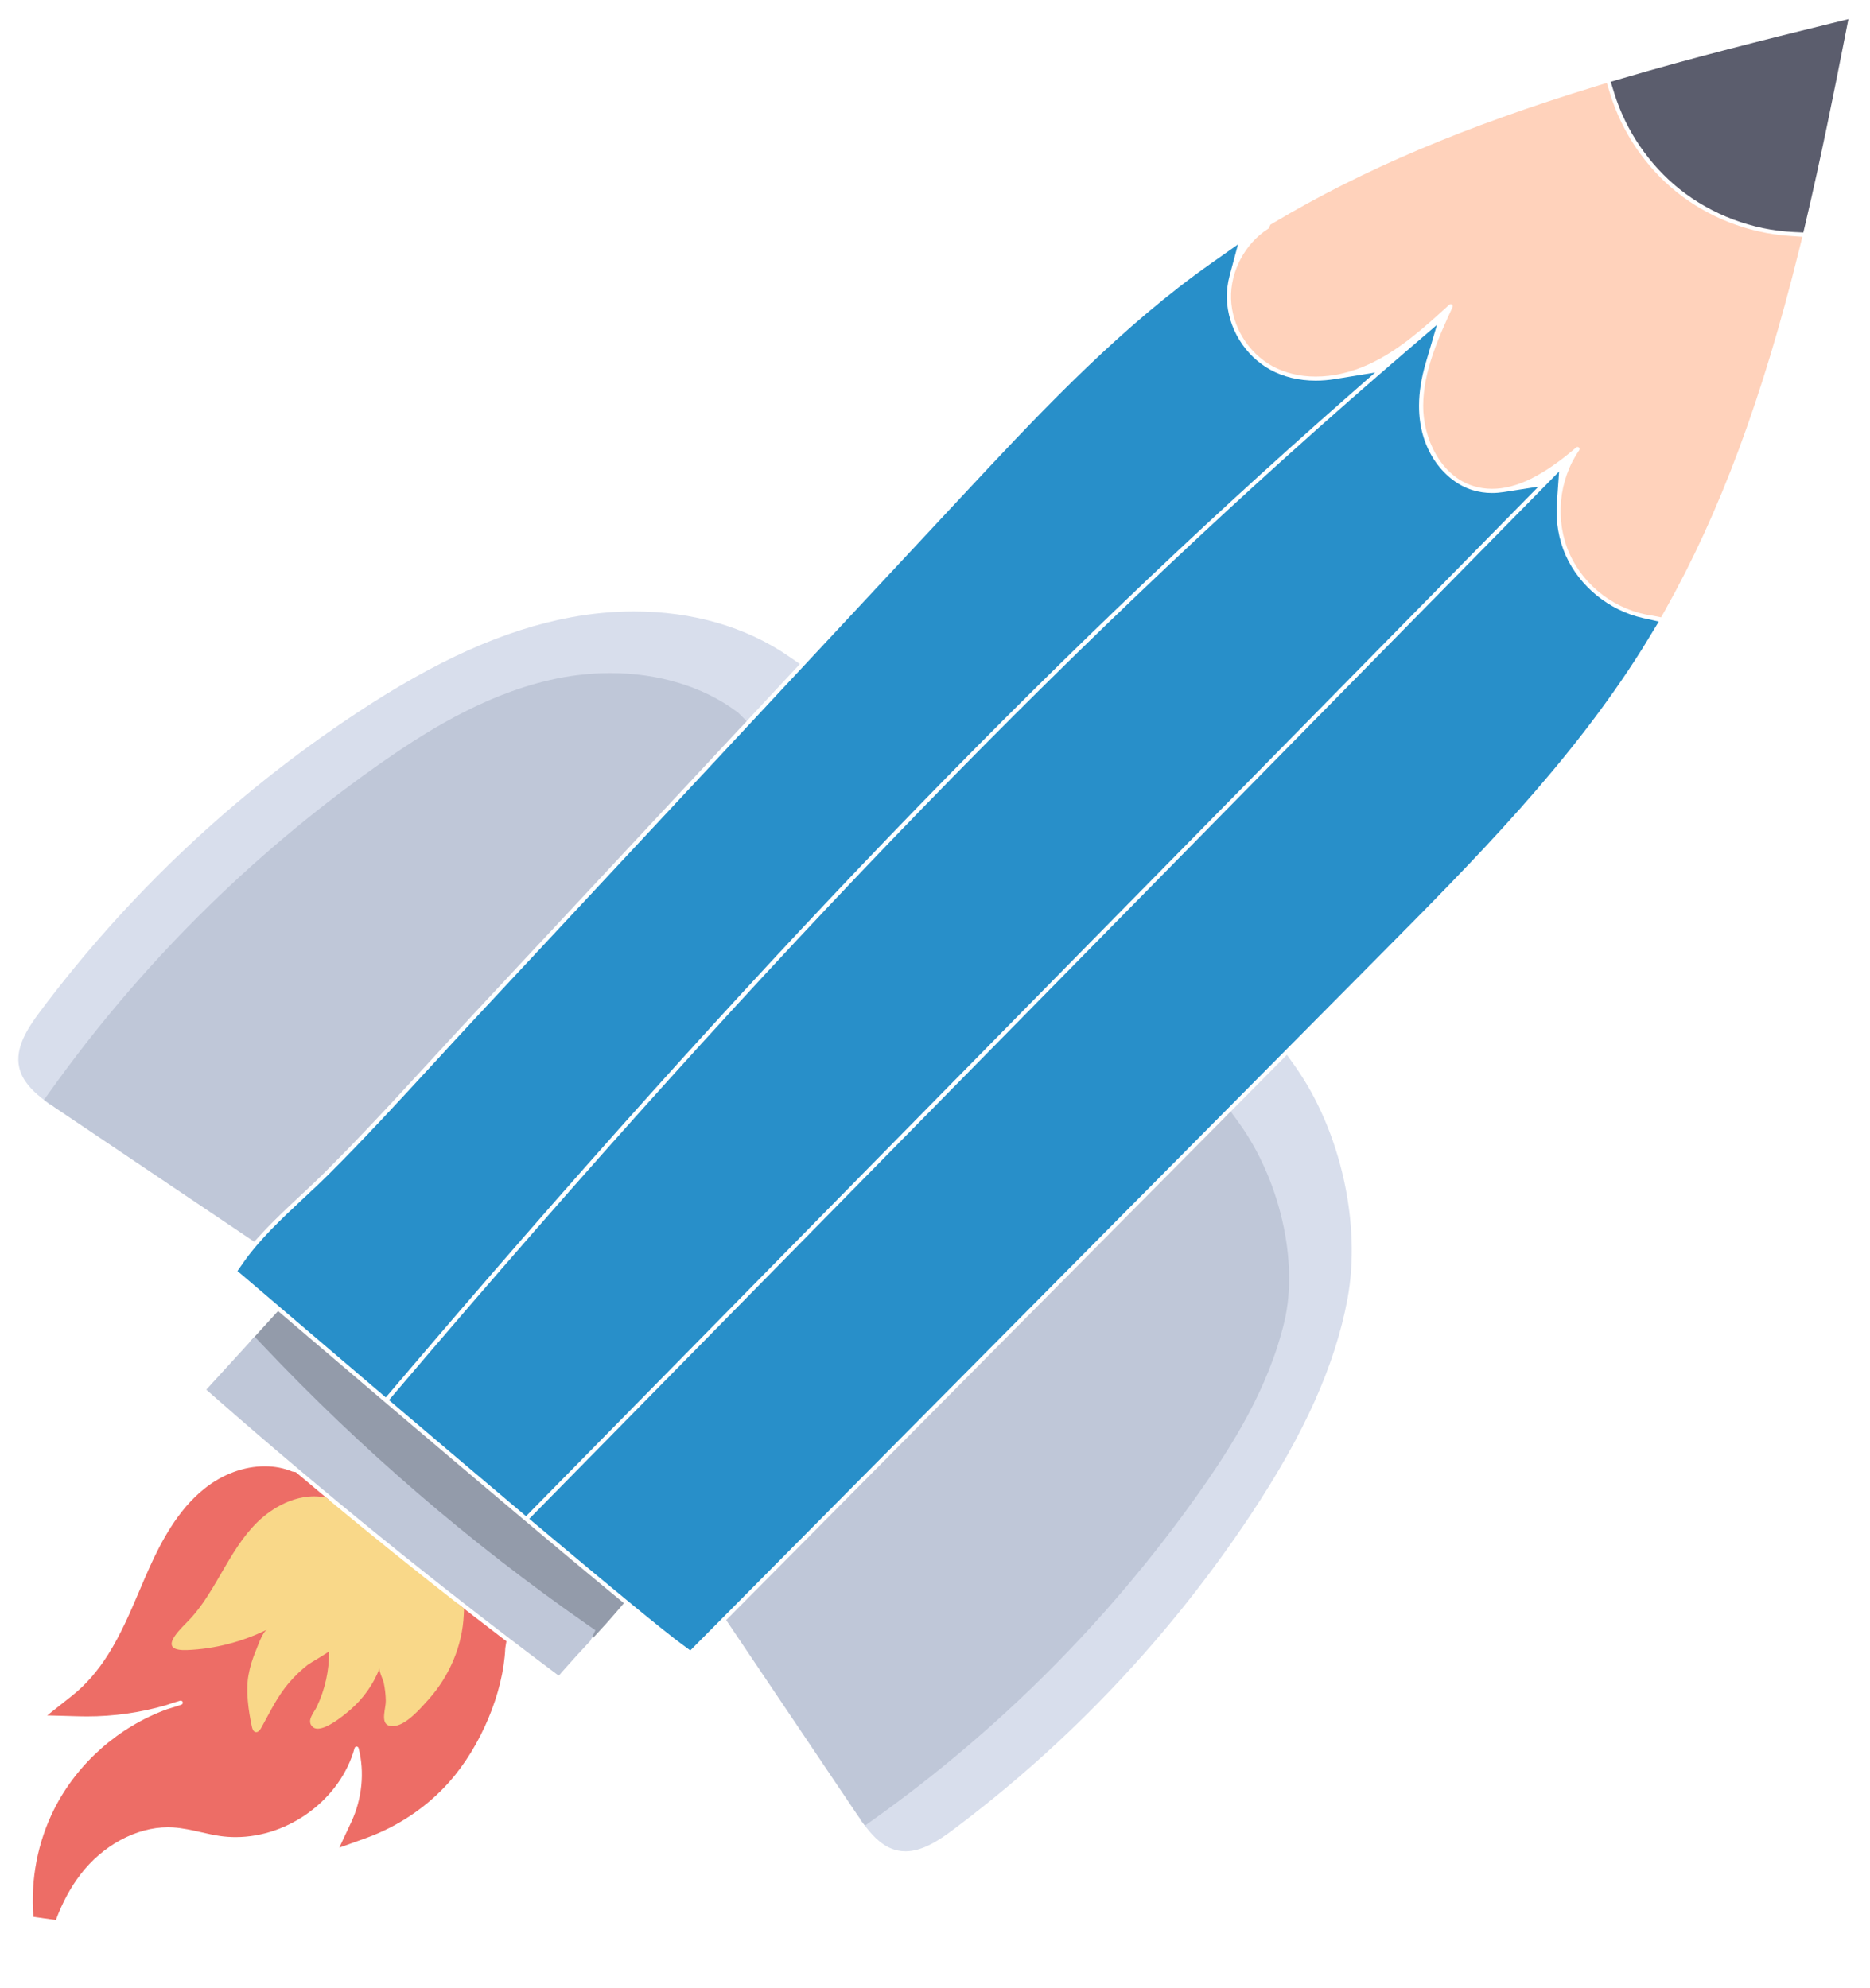
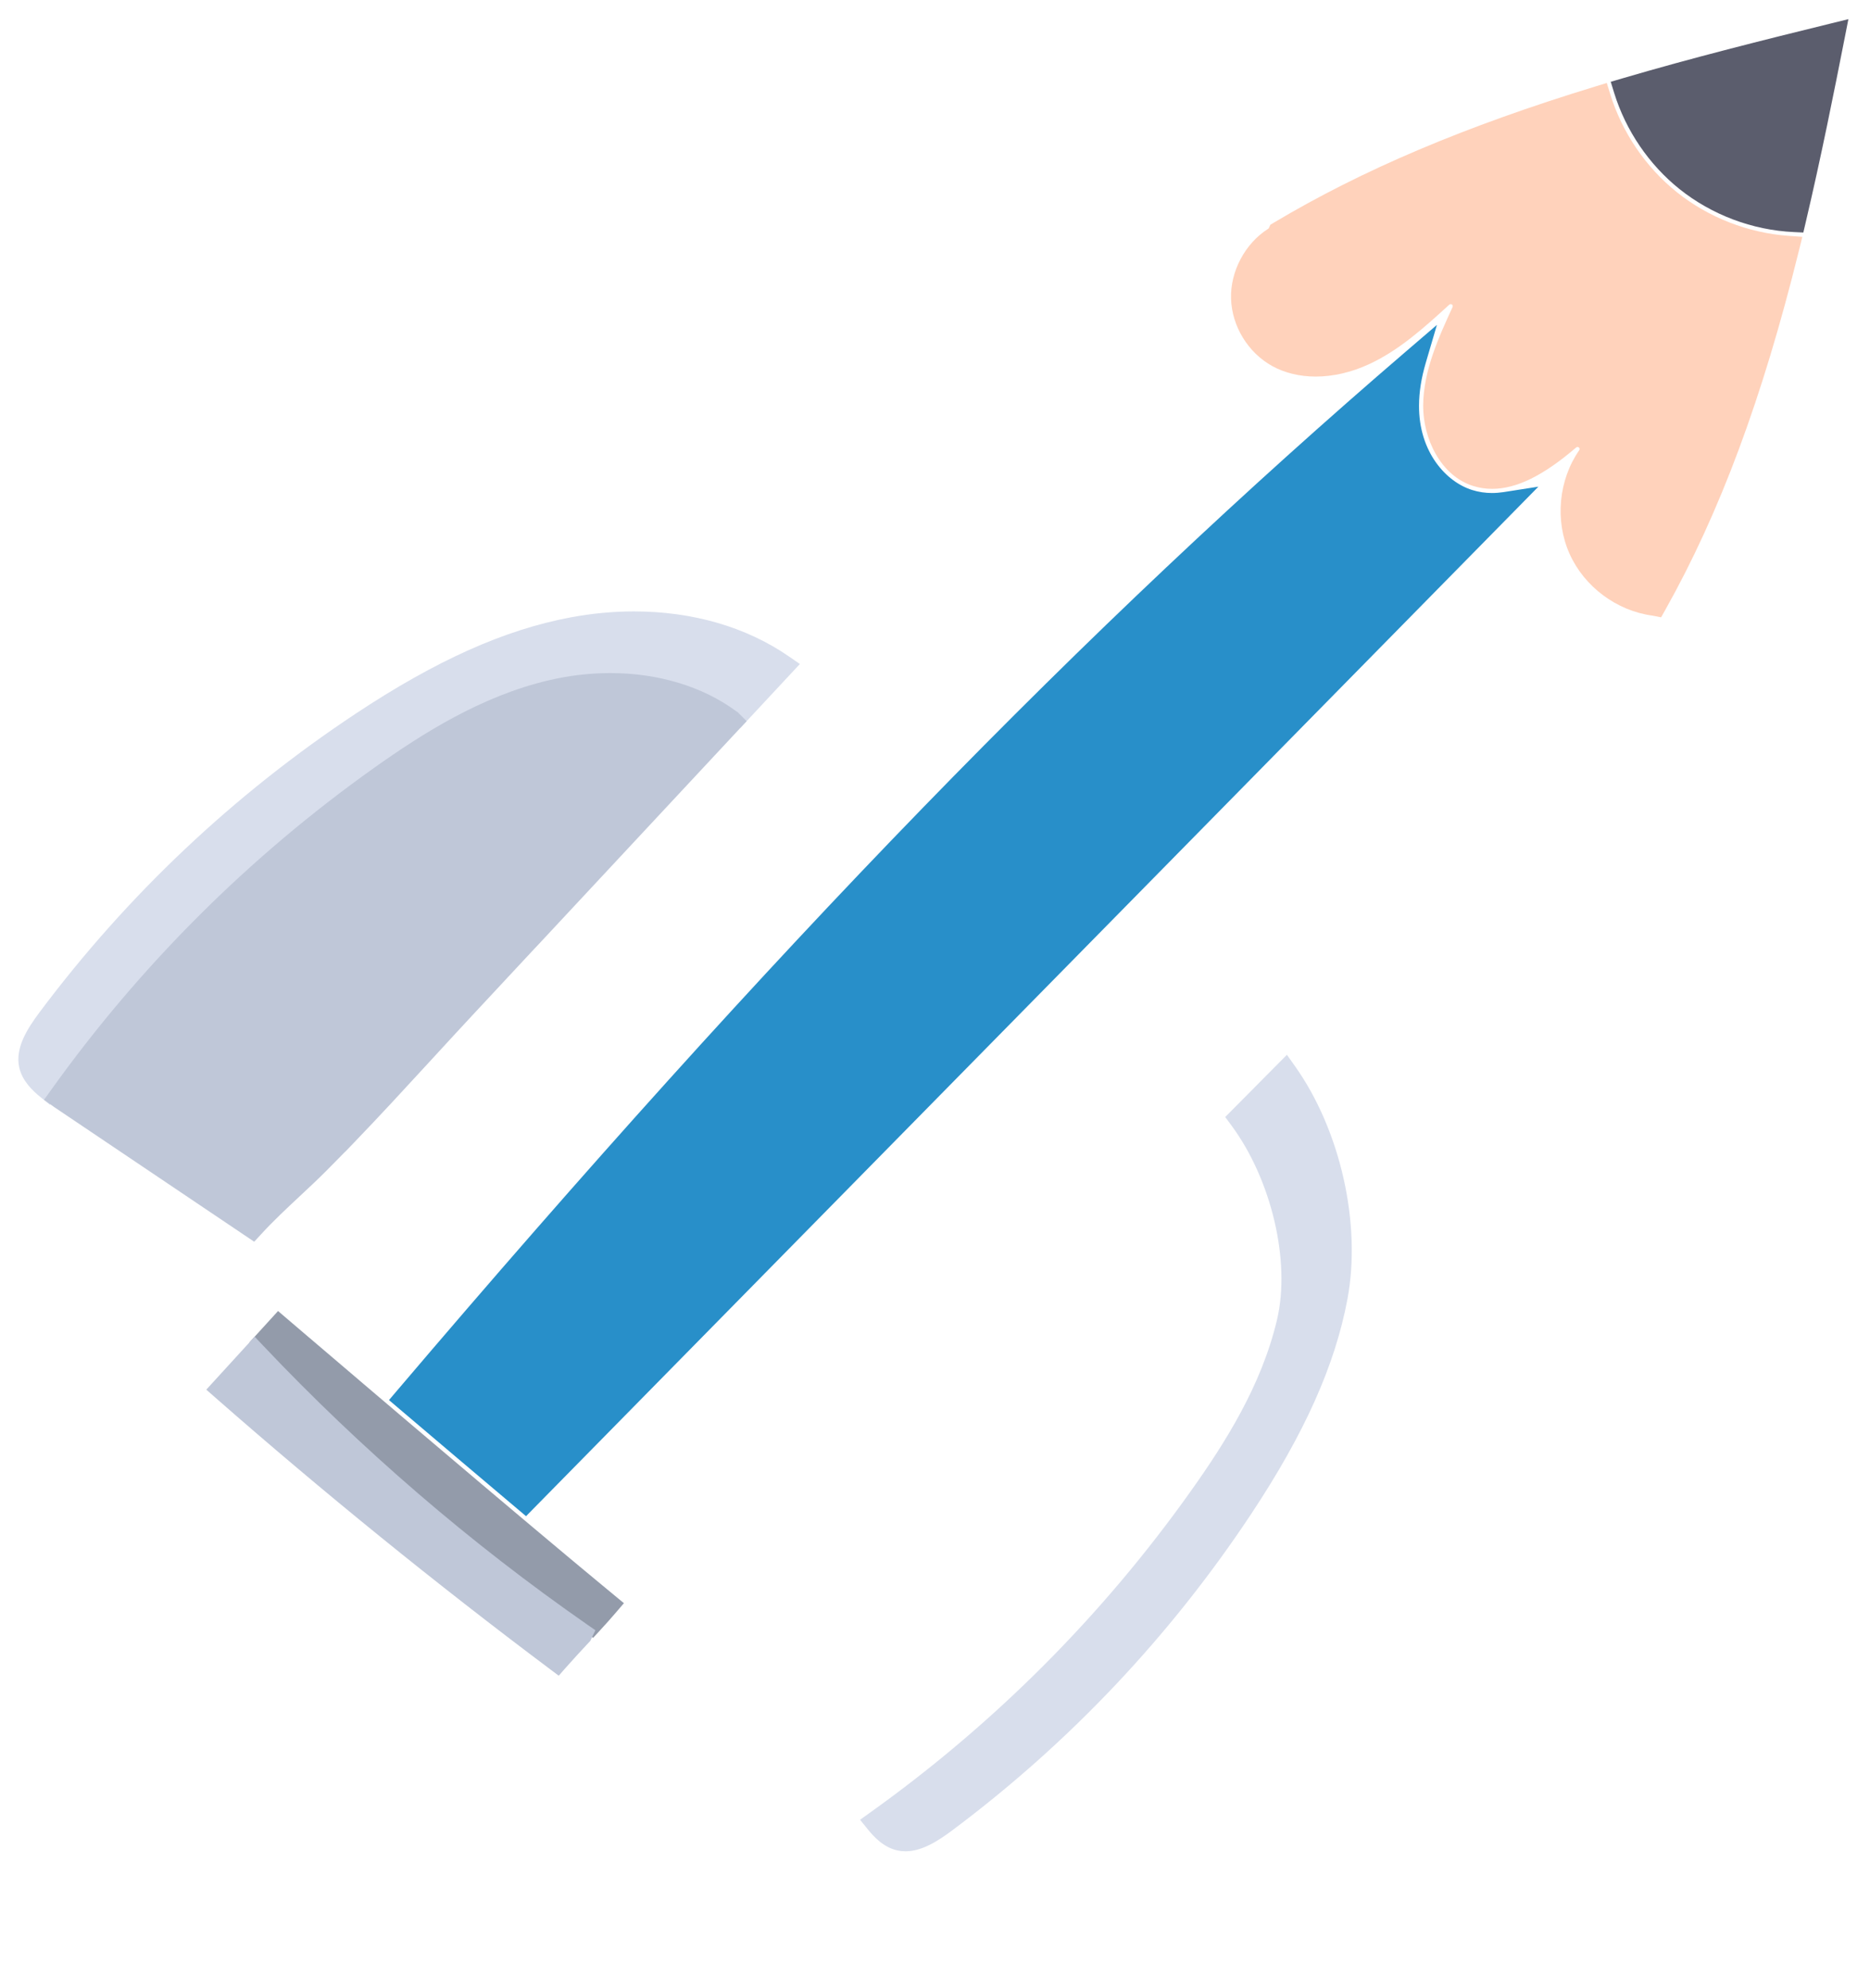
<svg xmlns="http://www.w3.org/2000/svg" width="332" height="353" viewBox="0 0 332 353" fill="none">
  <path d="M287.977 13.933L285.969 14.524L286.587 16.522C288.644 23.178 292.759 29.228 298.174 33.566C303.905 38.148 311.106 40.861 318.45 41.203L320.163 41.283L320.555 39.613C323.282 28.042 325.589 16.495 327.539 6.578L328.163 3.402L325.019 4.174C313.131 7.094 300.476 10.254 287.977 13.933Z" fill="#5B5D6D" />
  <path d="M229.901 189.287L228.478 187.286L217.523 198.335L218.58 199.761C225.744 209.423 229.17 223.957 226.723 234.321C223.961 246.048 217.443 256.277 211.43 264.737C195.742 286.827 176.582 306.038 154.478 321.836L152.695 323.111L154.075 324.816C155.169 326.171 156.906 328.032 159.327 328.556C159.789 328.658 160.27 328.709 160.757 328.709C163.688 328.709 166.517 326.897 169.136 324.937C189.952 309.356 207.789 290.465 222.154 268.786C231.603 254.526 237.03 242.407 239.229 230.645C241.728 217.277 237.976 200.656 229.901 189.287Z" fill="#D8DEEC" />
  <path d="M112.55 108.561C108.855 108.561 105.08 108.916 101.326 109.617C89.572 111.817 77.455 117.241 63.19 126.688C41.494 141.066 22.604 158.905 7.042 179.71C4.719 182.814 2.672 186.151 3.414 189.523C3.95 191.938 5.805 193.672 7.152 194.769L8.857 196.154L10.134 194.369C25.925 172.275 45.138 153.113 67.234 137.417C75.702 131.404 85.936 124.883 97.65 122.124C101.202 121.285 104.803 120.86 108.352 120.86C116.602 120.86 124.266 123.181 129.981 127.422L131.425 129.264L142.011 117.9L140.046 116.542C132.481 111.32 122.973 108.561 112.55 108.561Z" fill="#D8DEEC" />
  <path d="M105.692 280.451L103.793 278.875C102.922 278.152 102.026 277.407 101.096 276.627L100.529 276.154H100.531L98.969 274.845C97.53 273.643 96.038 272.389 94.475 271.074L92.989 269.824L91.281 268.385C89.969 267.283 88.643 266.164 87.309 265.035L85.69 263.669L85.688 263.671L78.215 257.339L71.823 251.92L68.773 249.325C67.257 248.032 65.764 246.76 64.302 245.523L63.772 245.071L63.777 245.069L62.193 243.721C60.163 241.995 58.216 240.336 56.371 238.76L54.892 237.496L54.89 237.502L49.364 232.782L44.295 238.341L45.615 239.733C46.608 240.782 47.602 241.826 48.605 242.869L50.09 244.415L50.103 244.402L50.569 244.875C52.424 246.763 54.32 248.653 56.205 250.49L56.807 251.076L56.802 251.084L58.211 252.439C59.862 254.026 61.656 255.709 63.697 257.592L64.21 258.065L64.205 258.073L65.748 259.485C67.3 260.902 69.002 262.418 71.113 264.26L71.632 264.715L71.621 264.728L73.216 266.1C75.007 267.641 76.873 269.211 78.919 270.905L79.495 271.378L79.487 271.386L81.079 272.683C82.958 274.213 84.843 275.702 86.277 276.829L86.828 277.259L86.823 277.267L87.785 278.015L87.887 278.093L88.479 278.55C89.928 279.677 91.453 280.836 93.139 282.097L93.647 282.476L93.645 282.479L94.016 282.753L94.726 283.283L94.728 283.277L95.387 283.764C96.468 284.56 97.555 285.351 98.644 286.133L99.141 286.491L99.136 286.496L100.916 287.763C101.879 288.451 102.852 289.123 103.823 289.796L105.299 290.818L106.514 289.497C107.534 288.395 108.48 287.333 109.403 286.252L110.769 284.657L105.692 280.454V280.451Z" fill="#939BAA" />
-   <path d="M276.802 83.721L93.965 269.675L95.672 271.111C109.508 282.736 117.83 289.566 121.116 291.989L122.552 293.048L245.16 169.424C261.69 152.765 278.781 135.536 291.517 115.266C291.912 114.634 292.297 114.002 292.679 113.365L294.499 110.367L291.692 109.74C285.698 108.404 280.446 104.144 277.983 98.626C276.722 95.803 276.176 92.581 276.407 89.309L276.802 83.721Z" fill="#288FC9" />
  <path d="M255.111 57.687L249.817 62.231C192.69 111.263 137.355 168.255 70.397 247.021L69.061 248.594L70.634 249.933C77.547 255.814 84.913 262.053 91.931 267.974L93.394 269.208L273.125 86.411L266.959 87.374C266.26 87.481 265.564 87.538 264.894 87.538C263.69 87.538 262.506 87.36 261.374 87.005C256.792 85.594 251.885 80.293 251.933 71.992C251.944 69.599 252.342 67.109 253.143 64.382L255.111 57.687Z" fill="#288FC9" />
-   <path d="M218.317 48.906L219.793 43.398L215.133 46.684C214.095 47.413 213.073 48.158 212.038 48.916C196.667 60.35 183.402 74.581 170.575 88.341L84.496 180.678C82.032 183.324 79.583 185.991 77.133 188.656L76.735 189.089C70.795 195.551 64.653 202.233 58.344 208.523C56.868 209.989 55.26 211.494 53.881 212.774L53.824 212.826C50.032 216.372 46.112 220.04 43.24 224.13L42.156 225.674L43.595 226.892C45.036 228.116 47.142 229.915 49.758 232.149L49.877 232.249C53.95 235.726 60.017 240.902 66.922 246.778L68.496 248.117L69.835 246.544C133.02 172.213 185.11 118.039 238.729 70.891L244.132 66.142L237.033 67.302C235.876 67.49 234.72 67.587 233.593 67.587C233.591 67.587 233.591 67.587 233.591 67.587C230.63 67.587 227.849 66.92 225.548 65.656C221.011 63.171 217.978 58.223 217.822 53.052C217.779 51.681 217.946 50.285 218.317 48.906Z" fill="#288FC9" />
  <path d="M297.722 34.138C292.19 29.712 287.985 23.517 285.876 16.7L285.269 14.731L283.3 15.334C260.083 22.433 241.905 30.137 226.093 39.573L225.542 39.904L225.273 40.49C225.249 40.541 225.211 40.584 225.155 40.622C221.056 43.209 218.408 48.197 218.561 53.029C218.706 57.937 221.589 62.642 225.905 65.014C228.113 66.224 230.772 66.864 233.59 66.864C236.65 66.864 239.891 66.119 242.964 64.71C248.415 62.212 252.925 58.098 257.31 54.094C257.396 54.016 257.493 54 257.558 54C257.614 54 257.7 54.013 257.776 54.067C257.913 54.169 257.967 54.36 257.87 54.567C255.45 59.835 252.707 65.808 252.669 71.995C252.631 77.723 255.684 84.478 261.594 86.303C262.659 86.634 263.772 86.798 264.907 86.798C269.244 86.798 273.988 84.464 279.837 79.449C279.92 79.376 280.011 79.363 280.073 79.363C280.138 79.363 280.232 79.379 280.318 79.457C280.455 79.581 280.479 79.788 280.377 79.939C276.701 85.231 276.029 92.448 278.659 98.326C281.262 104.164 287.027 108.464 293.373 109.308L294.912 109.61L295.646 108.308C305.353 91.023 312.899 70.726 319.398 44.432L319.987 42.05L317.54 41.875C310.36 41.364 303.323 38.616 297.722 34.138Z" fill="#FFD2BB" />
-   <path d="M32.207 302.674C31.366 302.965 30.564 303.22 29.82 303.435L29.755 303.454L29.69 303.476C21.037 306.614 13.723 313.081 9.625 321.218C6.694 327.045 5.414 333.66 5.927 340.348L9.923 340.91C11.071 337.82 12.491 335.185 14.263 332.856C18.216 327.666 24.178 324.442 29.822 324.442C30.123 324.442 30.419 324.453 30.712 324.469C32.444 324.577 34.168 324.969 35.687 325.316C36.849 325.58 37.949 325.83 39.091 325.994C39.987 326.123 40.909 326.187 41.829 326.187C51.386 326.187 60.467 319.392 62.949 310.395C62.994 310.233 63.142 310.12 63.317 310.12C63.478 310.12 63.621 310.233 63.664 310.397C64.764 314.635 64.285 319.432 62.346 323.56L60.233 328.067L64.917 326.381C70.661 324.313 75.786 320.871 79.734 316.429C85.365 310.096 89.361 300.558 89.708 292.641L89.907 291.412L88.922 290.662C87.33 289.447 85.744 288.223 84.157 286.994L81.302 284.781L80.844 288.366C79.954 295.357 75.595 301.865 69.58 305.334C70.026 302.825 69.924 300.222 69.271 297.716L67.899 292.45L65.433 297.301C63.538 301.026 60.265 303.995 56.465 305.506C58.455 302.166 59.585 298.383 59.754 294.456L59.918 290.676L56.648 292.585C51.52 295.58 47.492 300.512 45.548 306.062C44.507 301.397 45.187 296.245 47.484 291.888L50.157 286.817L44.865 289.019C40.699 290.754 36.12 291.668 31.624 291.668C31.366 291.668 31.108 291.665 30.849 291.66C34.453 289.425 36.962 285.843 38.809 282.813C39.368 281.896 39.906 280.965 40.471 279.989C42.248 276.926 44.085 273.756 46.596 271.266C48.788 269.091 51.466 267.647 54.139 267.195L58.552 266.453L54.443 263.008C53.946 262.594 53.451 262.18 52.956 261.76L52.515 261.386L51.945 261.295C51.926 261.292 51.902 261.284 51.897 261.284C50.396 260.66 48.756 260.346 47.013 260.346C43.278 260.346 39.441 261.779 36.211 264.385C31.538 268.149 28.615 273.753 26.587 278.22C26.001 279.513 25.434 280.844 24.885 282.132L24.724 282.512C23.116 286.29 21.448 290.2 19.198 293.771C17.337 296.729 15.194 299.181 12.827 301.061L8.385 304.586L14.053 304.742C14.519 304.756 14.984 304.761 15.446 304.761C20.201 304.761 24.923 304.091 29.478 302.768L29.596 302.731C30.368 302.454 31.177 302.198 31.982 301.97C32.016 301.962 32.049 301.956 32.081 301.956C32.218 301.956 32.382 302.037 32.441 302.22C32.495 302.411 32.393 302.61 32.207 302.674Z" fill="#ED6D66" />
-   <path d="M68.855 306.318C69.153 306.469 69.57 306.52 70.151 306.439C72.262 306.143 74.728 303.266 76.078 301.76C79.778 297.633 82.106 292.233 82.34 286.677L82.386 285.618L81.55 284.964C73.625 278.777 65.808 272.482 58.308 266.251L57.864 265.88L57.292 265.797C56.8 265.724 56.291 265.687 55.786 265.687C50.677 265.687 46.729 269.228 45.643 270.312C42.999 272.934 41.195 276.045 39.264 279.368C38.734 280.285 38.199 281.208 37.651 282.109C36.363 284.225 34.94 286.29 33.184 288.051C31.146 290.092 28.244 293.182 33.233 292.983C38.14 292.79 43.032 291.507 47.431 289.34C46.616 289.74 45.823 292.144 45.479 292.951C44.874 294.384 44.387 295.898 44.115 297.431C43.607 300.271 44.113 303.761 44.715 306.574C44.801 306.98 44.97 307.456 45.377 307.539C45.825 307.628 46.172 307.165 46.393 306.767C47.944 303.987 49.251 301.161 51.36 298.732C52.352 297.59 53.452 296.535 54.64 295.594C55.03 295.288 58.416 293.376 58.416 293.158C58.461 296.552 57.719 299.951 56.248 303.043C55.754 304.078 54.301 305.579 55.538 306.646C57.05 307.948 61.072 304.546 62.178 303.597C64.474 301.62 66.287 299.085 67.376 296.256C67.236 296.616 68.029 298.305 68.126 298.767C68.349 299.824 68.473 300.9 68.492 301.981C68.513 303.288 67.588 305.681 68.855 306.318Z" fill="#F9D889" />
-   <path d="M228.034 234.629C225.21 246.58 218.609 256.954 212.531 265.524C196.733 287.752 177.463 307.075 155.244 322.952L153.571 324.148L152.372 322.476C152.323 322.414 152.165 322.18 152.165 322.18L128.926 287.658L145.267 271.19H145.262L180.782 235.371L181.196 234.96L218.498 197.354L219.924 199.322C227.23 209.414 230.562 223.932 228.034 234.629Z" fill="#BFC7D8" />
  <path d="M132.56 128.044L95.091 168.24L95.083 168.235L83.958 180.177C81.839 182.449 79.731 184.743 77.625 187.034L76.213 188.569C71.911 193.251 67.458 198.097 62.935 202.792L61.254 204.54L61.241 204.526L60.173 205.621C59.396 206.419 58.611 207.218 57.82 208.003C56.387 209.434 54.86 210.867 53.381 212.244C50.791 214.659 48.47 216.842 46.338 219.168L45.133 220.478L9.681 196.61L9.5 196.478L7.814 195.281L9.019 193.601C24.914 171.373 44.238 152.098 66.452 136.313C75.022 130.235 85.391 123.634 97.341 120.81C101.004 119.942 104.715 119.509 108.377 119.509C116.899 119.509 124.837 121.926 130.75 126.317L130.901 126.393L131.148 126.635L132.56 128.044Z" fill="#BFC7D8" />
  <path d="M46.742 238.95L45.215 237.337L36.623 246.743L38.207 248.131C57.324 264.905 77.333 281.139 97.67 296.386L99.198 297.532L100.459 296.098C101.854 294.512 103.172 293.1 104.444 291.734L104.807 291.347L105.705 289.462L104.266 288.461C83.504 274.01 64.151 257.354 46.742 238.95Z" fill="#BFC7D8" />
</svg>